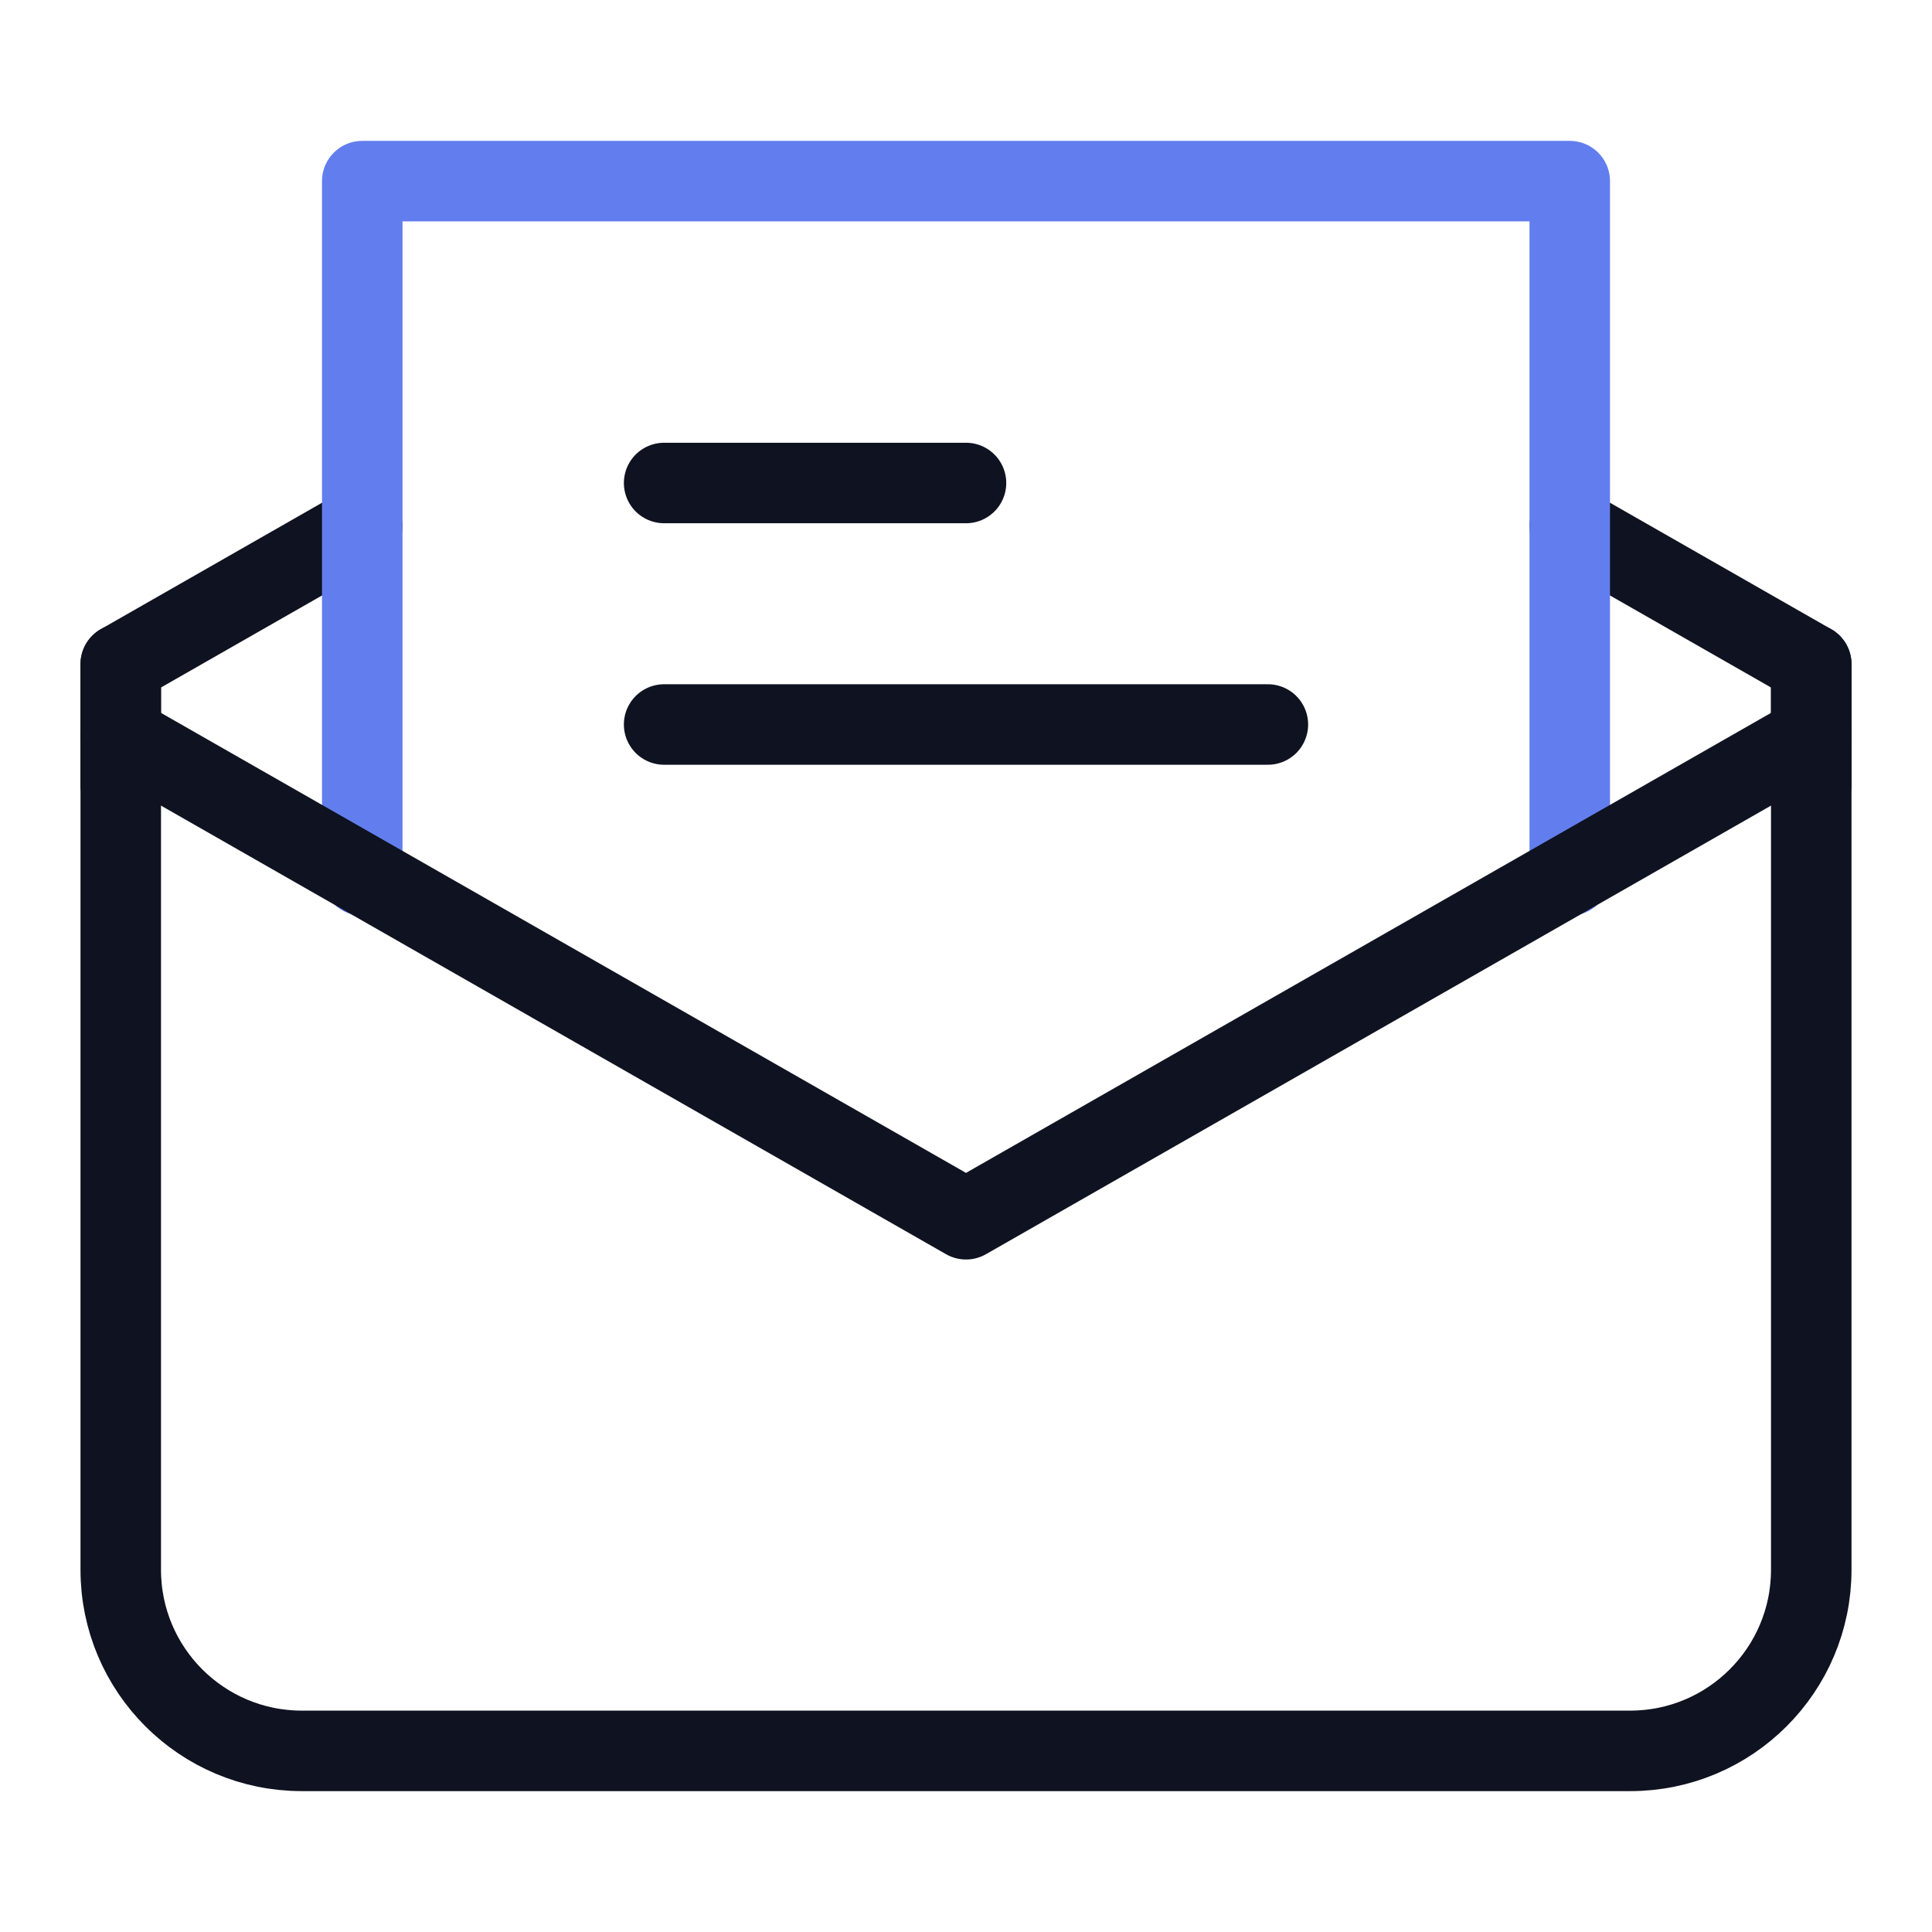
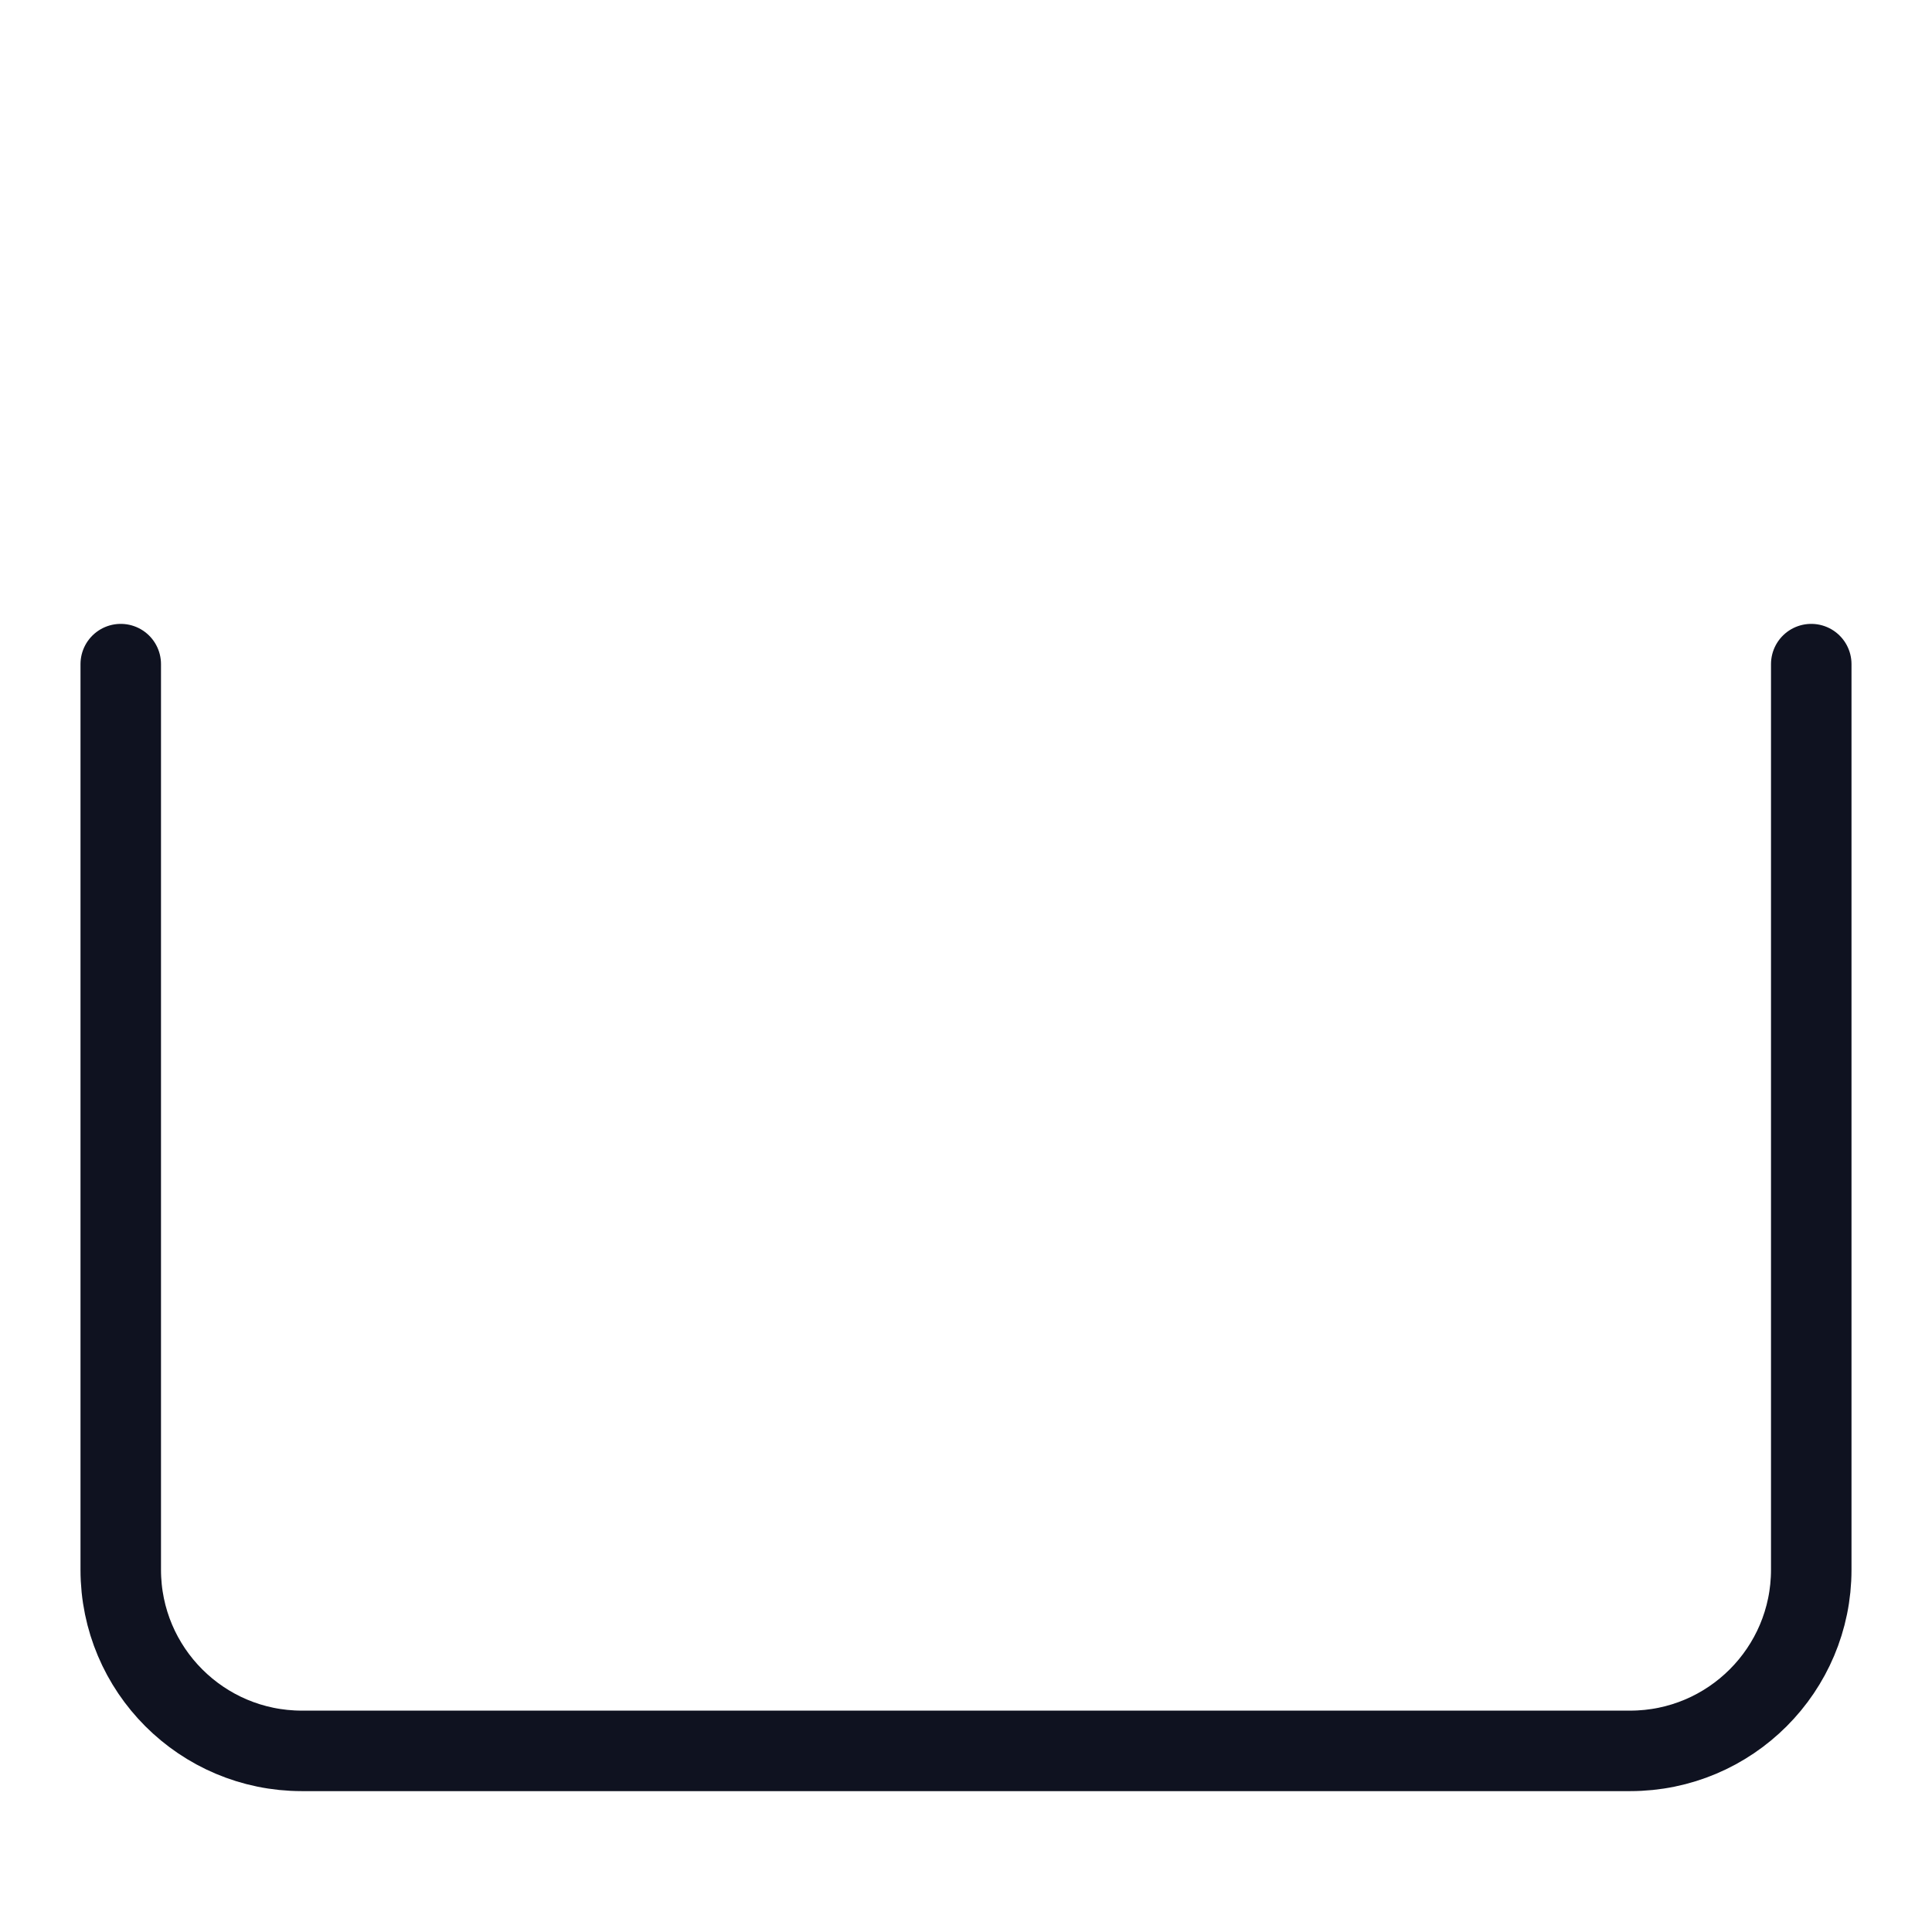
<svg xmlns="http://www.w3.org/2000/svg" width="48" height="48" viewBox="0 0 48 48" fill="none">
-   <path d="M9 13.071L3 16.5V19.5M39 13.071L45 16.5V19.5" stroke="#0F1220" stroke-width="2" stroke-linecap="round" stroke-linejoin="round" />
-   <path d="M9 21.75V4.5H39V21.75" stroke="#627EEE" stroke-width="2" stroke-linecap="round" stroke-linejoin="round" />
-   <path d="M45 18.292L24 30.292L3 18.292" stroke="#0F1220" stroke-width="2" stroke-linecap="round" stroke-linejoin="round" />
  <path d="M3 16.5V39C3 41.485 5.015 43.5 7.5 43.5H40.5C42.985 43.5 45 41.485 45 39V16.5" stroke="#0F1220" stroke-width="2" stroke-linecap="round" stroke-linejoin="round" />
-   <path d="M24 12L16.5 12" stroke="#0F1220" stroke-width="2" stroke-linecap="round" stroke-linejoin="round" />
-   <path d="M31.5 18H16.5" stroke="#0F1220" stroke-width="2" stroke-linecap="round" stroke-linejoin="round" />
</svg>